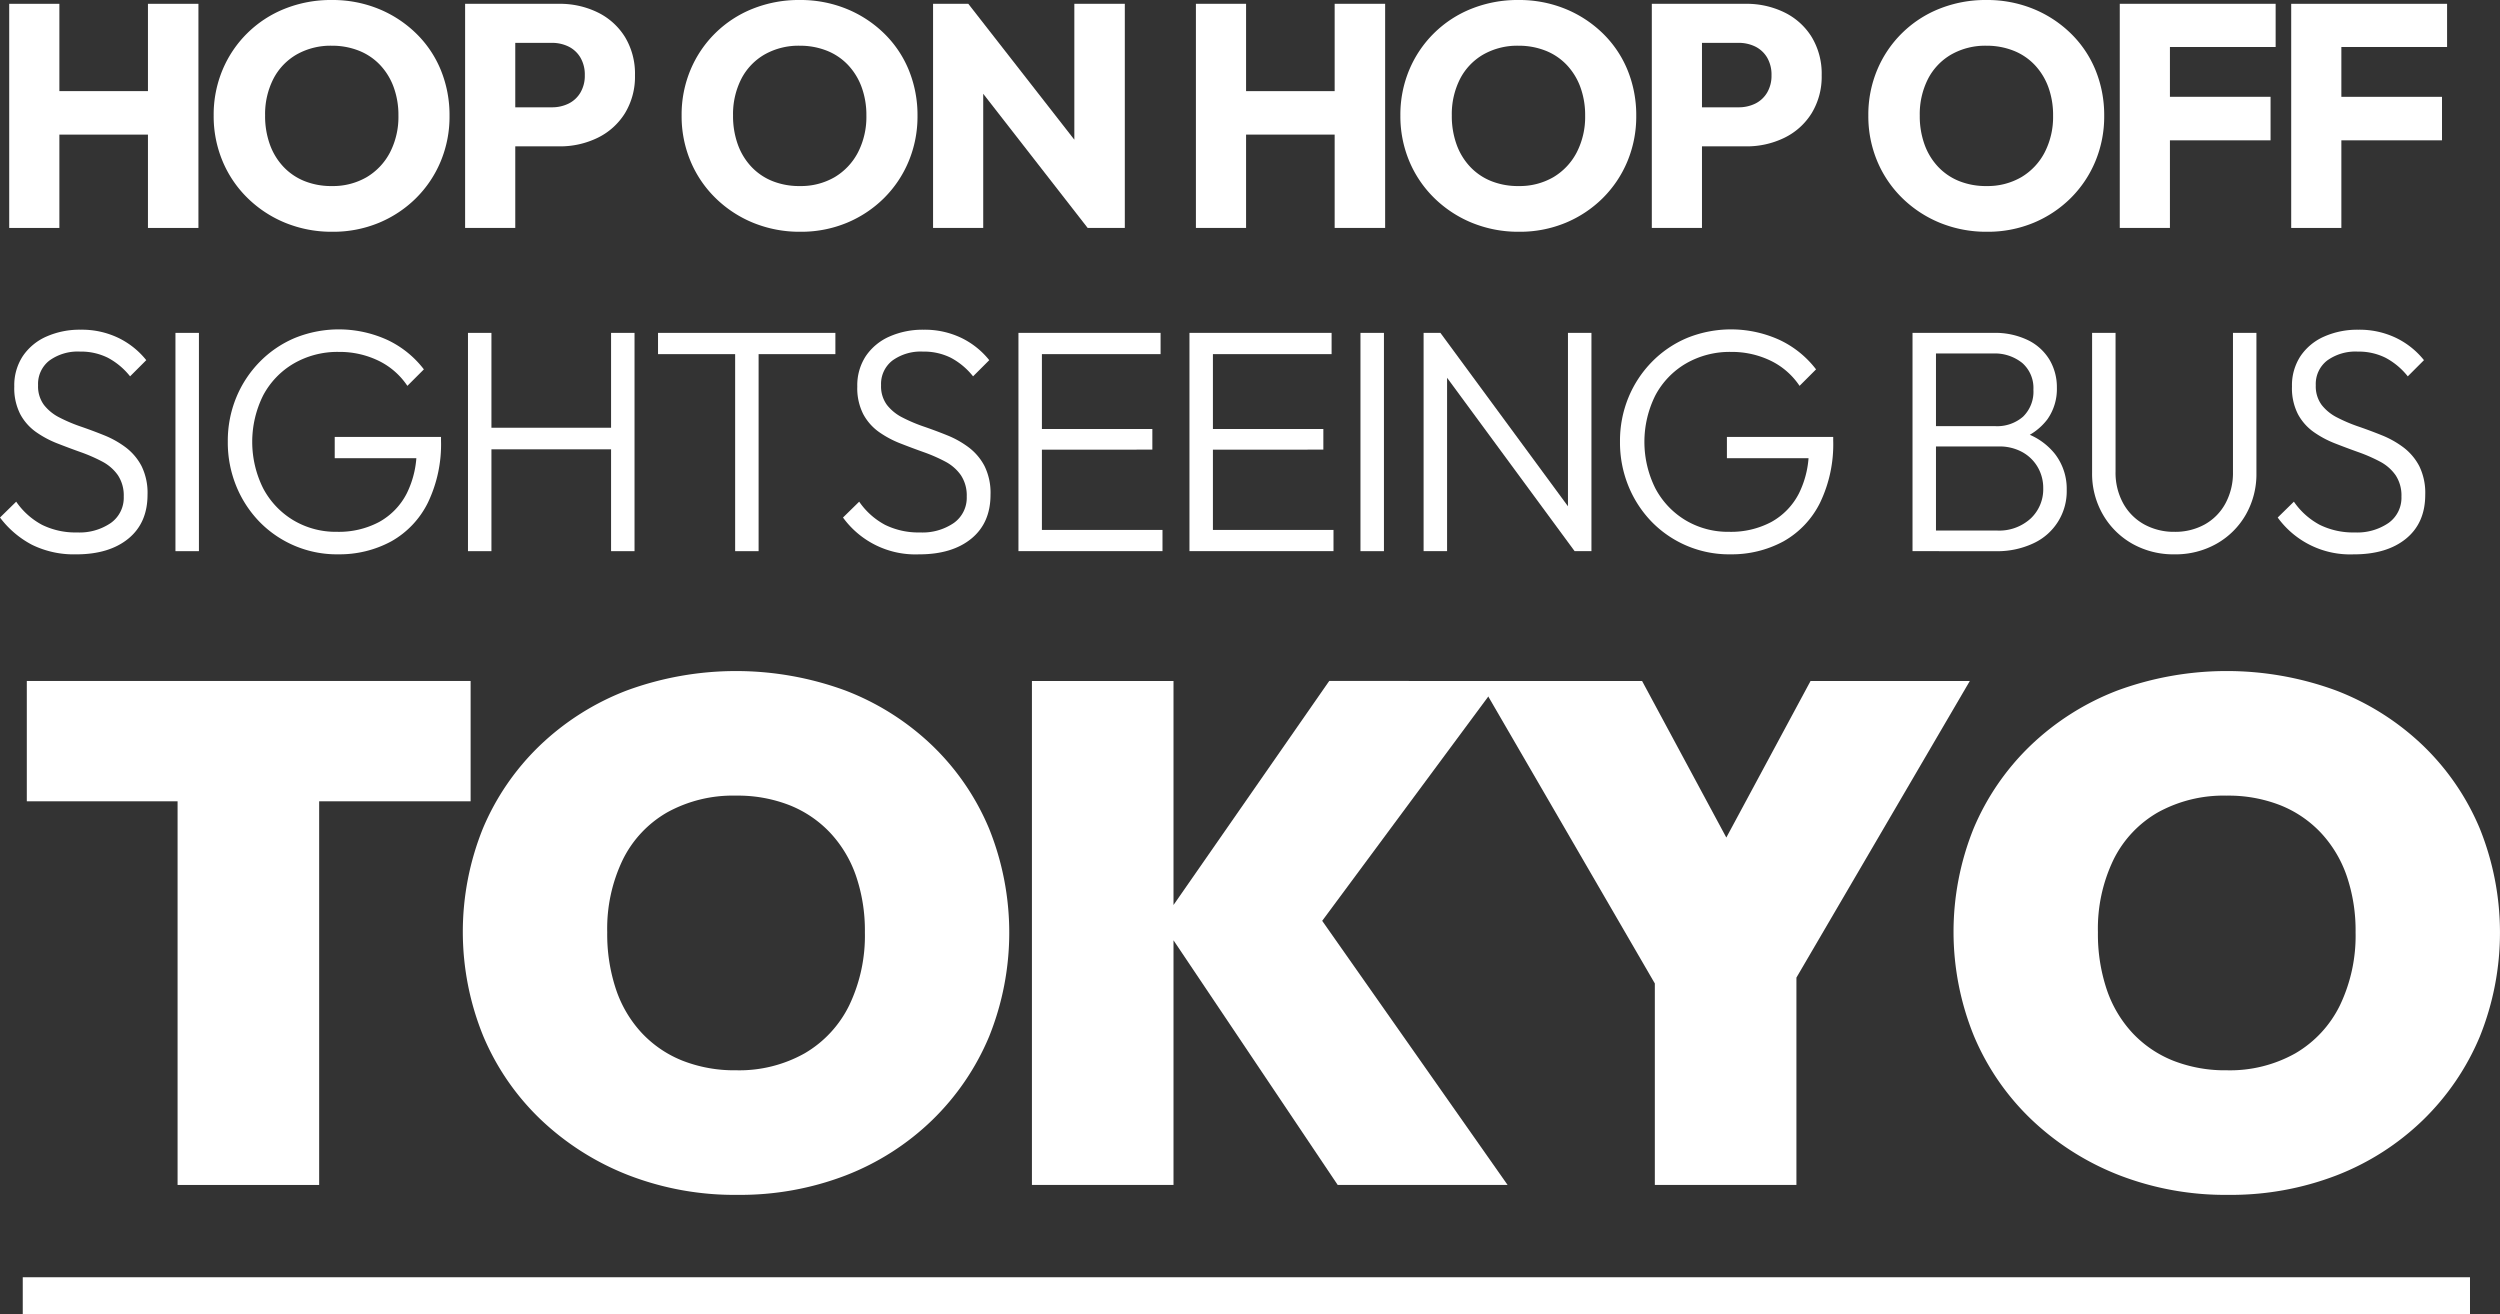
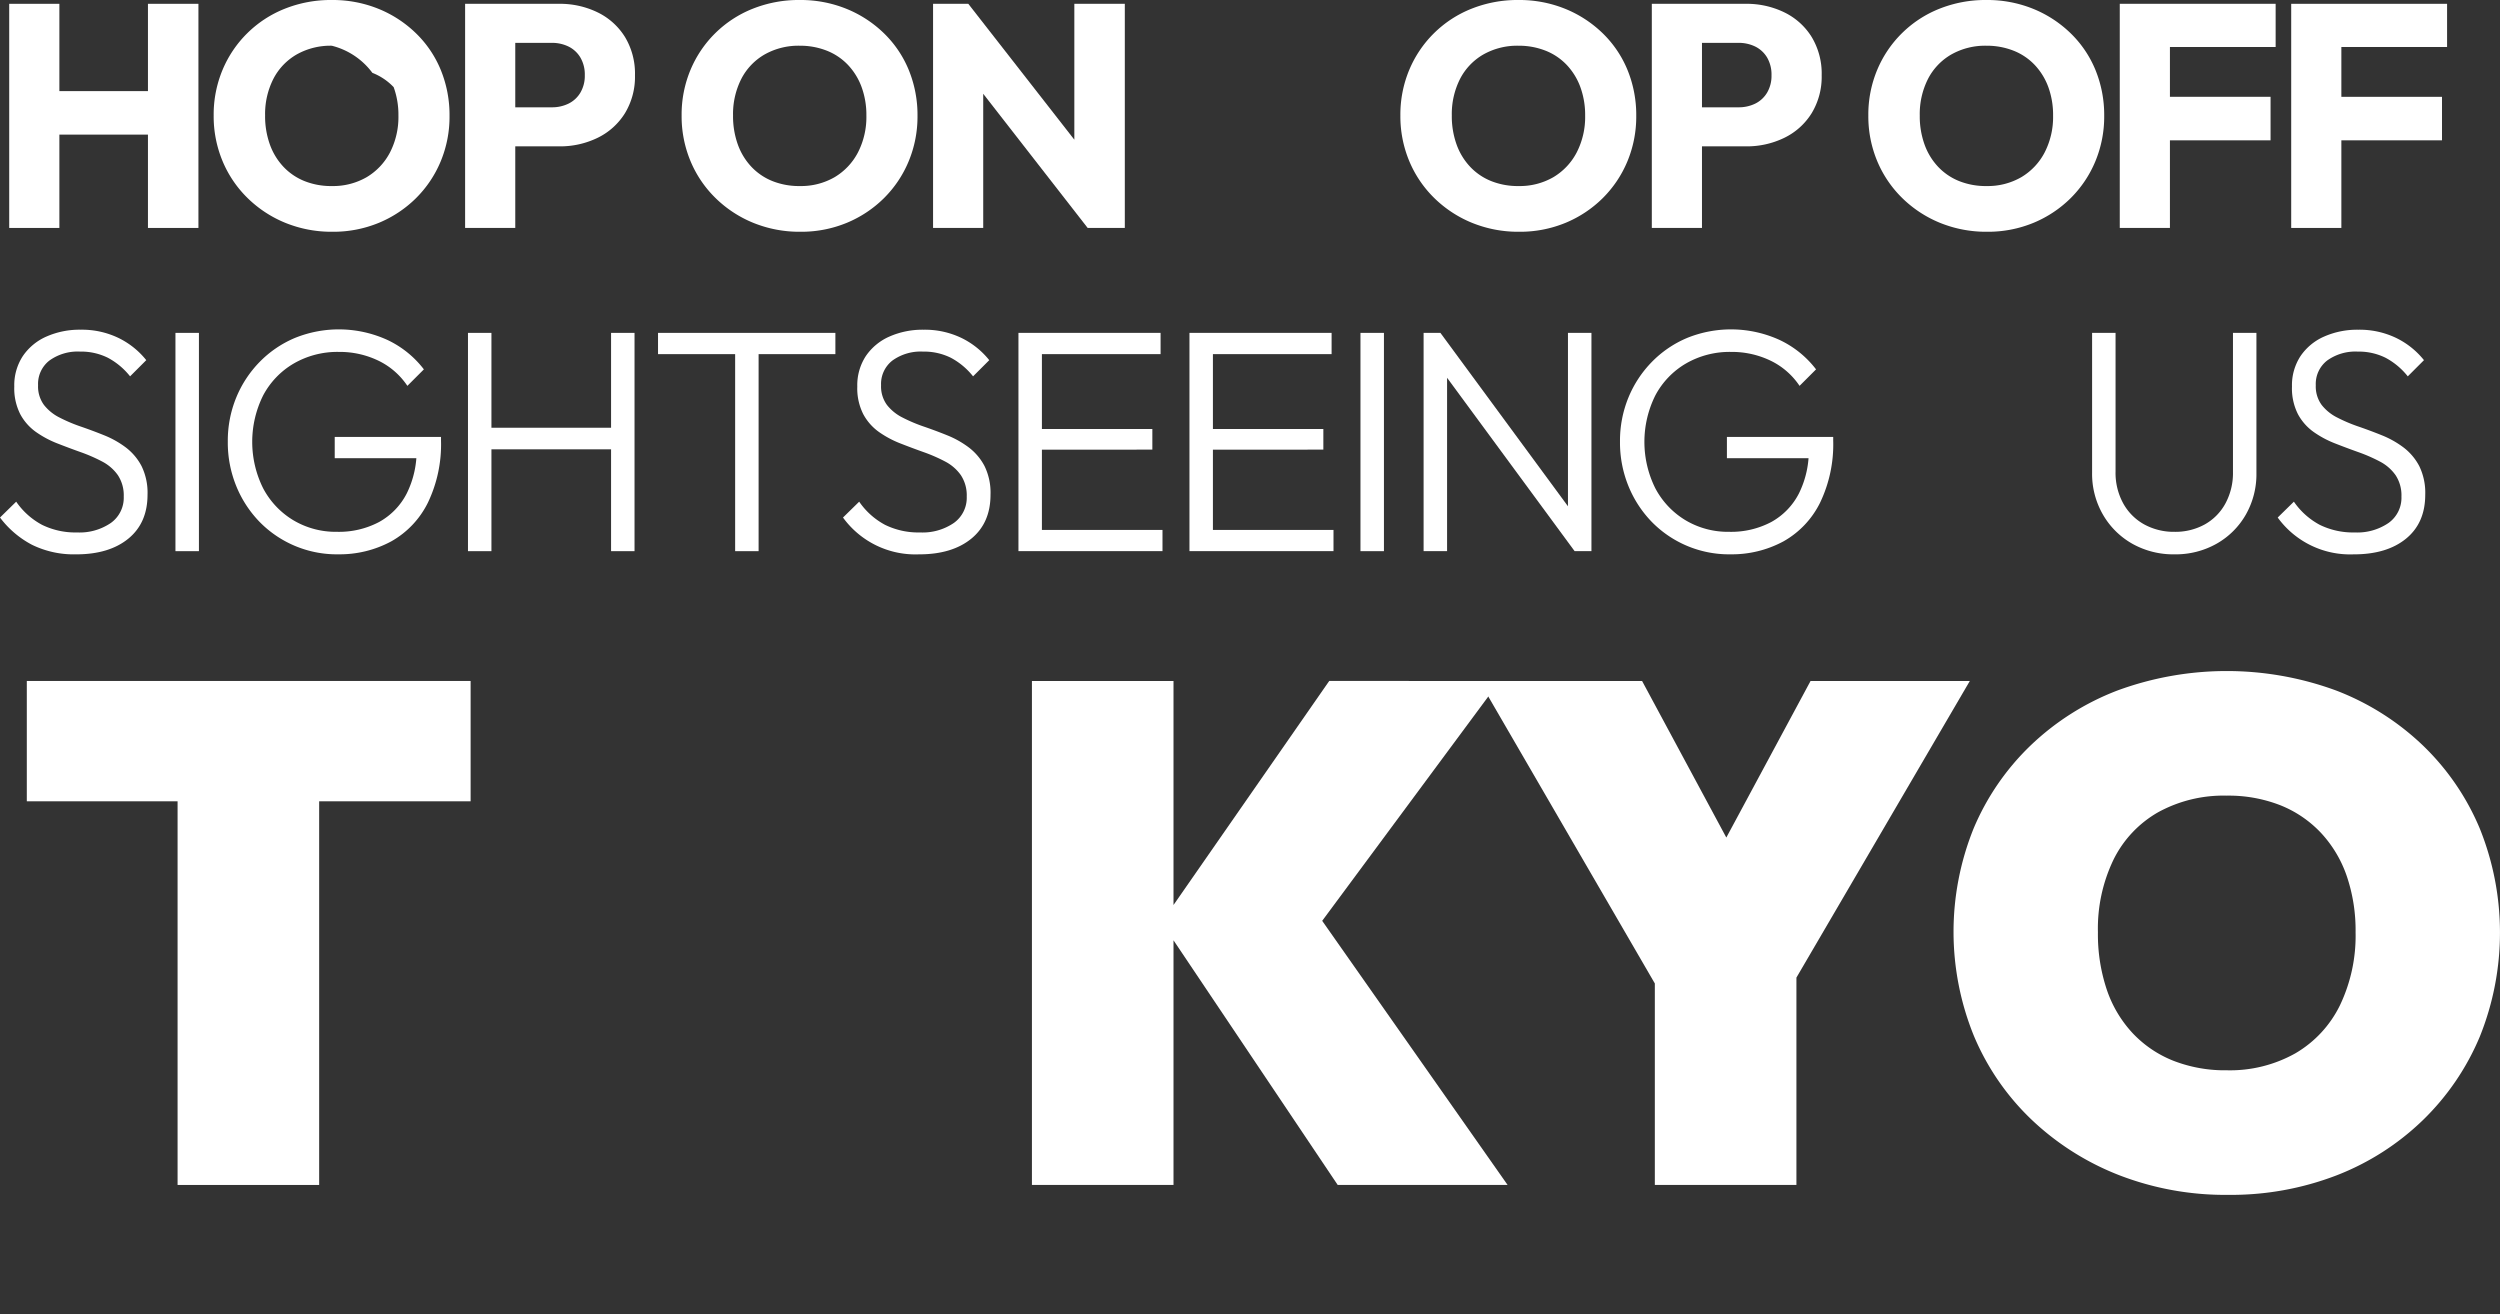
<svg xmlns="http://www.w3.org/2000/svg" id="visual_obj" width="596.823" height="313.79" viewBox="0 0 596.823 313.79">
  <rect x="0" y="0" width="596.823" height="313.79" fill="#333333" stroke="none" />
  <defs>
    <clipPath id="clip-path">
      <rect id="長方形_6" data-name="長方形 6" width="596.823" height="313.79" fill="none" />
    </clipPath>
  </defs>
  <path id="パス_13" data-name="パス 13" d="M2.2.91H14.175V54.418H2.2ZM9.4,21.752H39.261V32.135H9.4ZM35.32.91H47.371V54.418H35.32Z" fill="#fff" />
  <g id="グループ_9" data-name="グループ 9">
    <g id="グループ_8" data-name="グループ 8" clip-path="url(#clip-path)">
-       <path id="パス_14" data-name="パス 14" d="M79.355,55.328a29.178,29.178,0,0,1-11.216-2.122,27.909,27.909,0,0,1-9.02-5.912,26.776,26.776,0,0,1-5.987-8.83A27.725,27.725,0,0,1,51.01,27.588a27.655,27.655,0,0,1,2.122-10.914A26.826,26.826,0,0,1,67.986,2.085,29.653,29.653,0,0,1,79.2,0a29.164,29.164,0,0,1,11.1,2.084,27.848,27.848,0,0,1,8.981,5.836,25.932,25.932,0,0,1,5.95,8.791,28.392,28.392,0,0,1,2.084,10.952A27.743,27.743,0,0,1,105.2,38.54a26.953,26.953,0,0,1-5.912,8.792,27.582,27.582,0,0,1-8.867,5.874,28.429,28.429,0,0,1-11.066,2.122M79.2,44.414a15.983,15.983,0,0,0,8.337-2.122,14.785,14.785,0,0,0,5.57-5.912,18.511,18.511,0,0,0,2.009-8.792,19.405,19.405,0,0,0-1.137-6.783A15.367,15.367,0,0,0,90.724,15.5a14.1,14.1,0,0,0-5.079-3.411A17.3,17.3,0,0,0,79.2,10.914,16.416,16.416,0,0,0,70.829,13a14.253,14.253,0,0,0-5.571,5.836,18.546,18.546,0,0,0-1.97,8.753,19.938,19.938,0,0,0,1.137,6.9,15.262,15.262,0,0,0,3.258,5.344,14.133,14.133,0,0,0,5.041,3.41,17.18,17.18,0,0,0,6.48,1.175" fill="#fff" />
+       <path id="パス_14" data-name="パス 14" d="M79.355,55.328a29.178,29.178,0,0,1-11.216-2.122,27.909,27.909,0,0,1-9.02-5.912,26.776,26.776,0,0,1-5.987-8.83A27.725,27.725,0,0,1,51.01,27.588a27.655,27.655,0,0,1,2.122-10.914A26.826,26.826,0,0,1,67.986,2.085,29.653,29.653,0,0,1,79.2,0a29.164,29.164,0,0,1,11.1,2.084,27.848,27.848,0,0,1,8.981,5.836,25.932,25.932,0,0,1,5.95,8.791,28.392,28.392,0,0,1,2.084,10.952A27.743,27.743,0,0,1,105.2,38.54a26.953,26.953,0,0,1-5.912,8.792,27.582,27.582,0,0,1-8.867,5.874,28.429,28.429,0,0,1-11.066,2.122M79.2,44.414a15.983,15.983,0,0,0,8.337-2.122,14.785,14.785,0,0,0,5.57-5.912,18.511,18.511,0,0,0,2.009-8.792,19.405,19.405,0,0,0-1.137-6.783a14.1,14.1,0,0,0-5.079-3.411A17.3,17.3,0,0,0,79.2,10.914,16.416,16.416,0,0,0,70.829,13a14.253,14.253,0,0,0-5.571,5.836,18.546,18.546,0,0,0-1.97,8.753,19.938,19.938,0,0,0,1.137,6.9,15.262,15.262,0,0,0,3.258,5.344,14.133,14.133,0,0,0,5.041,3.41,17.18,17.18,0,0,0,6.48,1.175" fill="#fff" />
      <path id="パス_15" data-name="パス 15" d="M111.035.91H123.01V54.418H111.035Zm9.171,34.03V25.618h11.52a8.925,8.925,0,0,0,3.979-.872,6.74,6.74,0,0,0,2.842-2.615,7.864,7.864,0,0,0,1.061-4.168,8.024,8.024,0,0,0-1.061-4.245,6.757,6.757,0,0,0-2.842-2.614,8.938,8.938,0,0,0-3.979-.872h-11.52V.91h13.263a20.47,20.47,0,0,1,9.209,2.046A15.777,15.777,0,0,1,149.2,8.83a16.908,16.908,0,0,1,2.388,9.133A16.758,16.758,0,0,1,149.2,27.02a15.777,15.777,0,0,1-6.517,5.874,20.47,20.47,0,0,1-9.209,2.046Z" fill="#fff" />
      <path id="パス_16" data-name="パス 16" d="M191.068,55.328a29.178,29.178,0,0,1-11.216-2.122,27.909,27.909,0,0,1-9.02-5.912,26.776,26.776,0,0,1-5.987-8.83,27.725,27.725,0,0,1-2.122-10.876,27.655,27.655,0,0,1,2.122-10.914A26.826,26.826,0,0,1,179.7,2.085,29.653,29.653,0,0,1,190.917,0a29.164,29.164,0,0,1,11.1,2.084A27.848,27.848,0,0,1,211,7.921a25.932,25.932,0,0,1,5.95,8.791,28.392,28.392,0,0,1,2.084,10.952,27.743,27.743,0,0,1-2.122,10.876A26.953,26.953,0,0,1,211,47.332a27.582,27.582,0,0,1-8.867,5.874,28.429,28.429,0,0,1-11.066,2.122m-.151-10.914a15.983,15.983,0,0,0,8.337-2.122,14.785,14.785,0,0,0,5.57-5.912,18.511,18.511,0,0,0,2.009-8.792,19.405,19.405,0,0,0-1.137-6.783,15.367,15.367,0,0,0-3.259-5.305,14.1,14.1,0,0,0-5.079-3.411,17.3,17.3,0,0,0-6.441-1.175A16.416,16.416,0,0,0,182.542,13a14.253,14.253,0,0,0-5.571,5.836A18.546,18.546,0,0,0,175,27.588a19.938,19.938,0,0,0,1.137,6.9,15.262,15.262,0,0,0,3.258,5.344,14.133,14.133,0,0,0,5.041,3.41,17.18,17.18,0,0,0,6.48,1.175" fill="#fff" />
      <path id="パス_17" data-name="パス 17" d="M222.749,54.418V.91h8.413L234.723,11.6V54.418Zm36.91,0-31.453-40.4L231.162.91l31.528,40.4Zm0,0-3.184-10.687V.91h12.051V54.418Z" fill="#fff" />
-       <path id="パス_18" data-name="パス 18" d="M285.5.91h11.975V54.418H285.5Zm7.2,20.842h29.861V32.135H292.7ZM318.622.91h12.051V54.418H318.622Z" fill="#fff" />
      <path id="パス_19" data-name="パス 19" d="M362.656,55.328a29.178,29.178,0,0,1-11.216-2.122,27.909,27.909,0,0,1-9.02-5.912,26.775,26.775,0,0,1-5.987-8.83,27.725,27.725,0,0,1-2.122-10.876,27.655,27.655,0,0,1,2.122-10.914A26.826,26.826,0,0,1,351.287,2.085,29.653,29.653,0,0,1,362.505,0a29.164,29.164,0,0,1,11.1,2.084,27.848,27.848,0,0,1,8.981,5.836,25.932,25.932,0,0,1,5.95,8.791,28.391,28.391,0,0,1,2.084,10.952A27.743,27.743,0,0,1,388.5,38.54a26.953,26.953,0,0,1-5.912,8.792,27.581,27.581,0,0,1-8.867,5.874,28.429,28.429,0,0,1-11.066,2.122m-.151-10.914a15.983,15.983,0,0,0,8.337-2.122,14.785,14.785,0,0,0,5.57-5.912,18.511,18.511,0,0,0,2.009-8.792,19.405,19.405,0,0,0-1.137-6.783,15.367,15.367,0,0,0-3.259-5.305,14.1,14.1,0,0,0-5.079-3.411,17.3,17.3,0,0,0-6.441-1.175A16.416,16.416,0,0,0,354.13,13a14.253,14.253,0,0,0-5.571,5.836,18.546,18.546,0,0,0-1.97,8.753,19.938,19.938,0,0,0,1.137,6.9,15.262,15.262,0,0,0,3.258,5.344,14.133,14.133,0,0,0,5.041,3.41,17.18,17.18,0,0,0,6.48,1.175" fill="#fff" />
      <path id="パス_20" data-name="パス 20" d="M394.337.91h11.975V54.418H394.337Zm9.171,34.03V25.618h11.52a8.924,8.924,0,0,0,3.979-.872,6.74,6.74,0,0,0,2.842-2.615,7.864,7.864,0,0,0,1.061-4.168,8.024,8.024,0,0,0-1.061-4.245,6.757,6.757,0,0,0-2.842-2.614,8.938,8.938,0,0,0-3.979-.872h-11.52V.91h13.263a20.47,20.47,0,0,1,9.209,2.046A15.777,15.777,0,0,1,432.5,8.83a16.908,16.908,0,0,1,2.388,9.133A16.758,16.758,0,0,1,432.5,27.02a15.777,15.777,0,0,1-6.517,5.874,20.47,20.47,0,0,1-9.209,2.046Z" fill="#fff" />
      <path id="パス_21" data-name="パス 21" d="M474.37,55.328a29.178,29.178,0,0,1-11.216-2.122,27.909,27.909,0,0,1-9.02-5.912,26.776,26.776,0,0,1-5.987-8.83,27.725,27.725,0,0,1-2.122-10.876,27.655,27.655,0,0,1,2.122-10.914A26.826,26.826,0,0,1,463,2.085,29.653,29.653,0,0,1,474.219,0a29.164,29.164,0,0,1,11.1,2.084A27.848,27.848,0,0,1,494.3,7.921a25.932,25.932,0,0,1,5.95,8.791,28.391,28.391,0,0,1,2.084,10.952,27.743,27.743,0,0,1-2.122,10.876,26.953,26.953,0,0,1-5.912,8.792,27.582,27.582,0,0,1-8.867,5.874,28.429,28.429,0,0,1-11.066,2.122m-.151-10.914a15.983,15.983,0,0,0,8.337-2.122,14.785,14.785,0,0,0,5.57-5.912,18.511,18.511,0,0,0,2.009-8.792A19.4,19.4,0,0,0,489,20.805a15.367,15.367,0,0,0-3.259-5.305,14.1,14.1,0,0,0-5.079-3.411,17.3,17.3,0,0,0-6.441-1.175A16.416,16.416,0,0,0,465.844,13a14.253,14.253,0,0,0-5.571,5.836,18.546,18.546,0,0,0-1.97,8.753,19.938,19.938,0,0,0,1.137,6.9,15.262,15.262,0,0,0,3.258,5.344,14.133,14.133,0,0,0,5.041,3.41,17.18,17.18,0,0,0,6.48,1.175" fill="#fff" />
      <path id="パス_22" data-name="パス 22" d="M506.05.91h11.975V54.418H506.05Zm9.171,0h28.042V11.218H515.221Zm0,22.206H542.05V33.5H515.221Z" fill="#fff" />
      <path id="パス_23" data-name="パス 23" d="M546.977.91h11.975V54.418H546.977Zm9.17,0h28.042V11.218H556.147Zm0,22.206h26.829V33.5H556.147Z" fill="#fff" />
      <path id="パス_24" data-name="パス 24" d="M18.179,132.336a22.653,22.653,0,0,1-10.528-2.272A22.842,22.842,0,0,1,0,123.55l3.864-3.787a17.465,17.465,0,0,0,6.172,5.529,18.036,18.036,0,0,0,8.371,1.818,13.217,13.217,0,0,0,8.066-2.273,7.384,7.384,0,0,0,3.067-6.286,8.735,8.735,0,0,0-1.4-5.113,10.511,10.511,0,0,0-3.749-3.257,38.141,38.141,0,0,0-5.112-2.234q-2.766-.984-5.568-2.083A23.964,23.964,0,0,1,8.6,103.137,12.423,12.423,0,0,1,4.848,98.9a13.627,13.627,0,0,1-1.439-6.628A12.69,12.69,0,0,1,5.454,85,13.216,13.216,0,0,1,11.1,80.338,19.542,19.542,0,0,1,19.24,78.71a20.137,20.137,0,0,1,9.05,1.969,19.286,19.286,0,0,1,6.628,5.3l-3.863,3.863a16.911,16.911,0,0,0-5.3-4.431,14.4,14.4,0,0,0-6.665-1.477,11.53,11.53,0,0,0-7.271,2.121A7.059,7.059,0,0,0,9.09,91.965a7.463,7.463,0,0,0,1.4,4.7,10.972,10.972,0,0,0,3.749,3.029,37.512,37.512,0,0,0,5.112,2.159q2.764.95,5.567,2.083a22.511,22.511,0,0,1,5.113,2.879,13.376,13.376,0,0,1,3.75,4.431,14.468,14.468,0,0,1,1.438,6.854q0,6.743-4.582,10.491t-12.46,3.749" fill="#fff" />
      <rect id="長方形_3" data-name="長方形 3" width="5.604" height="52.111" transform="translate(41.886 79.468)" fill="#fff" />
      <path id="パス_25" data-name="パス 25" d="M80.59,132.336a25.82,25.82,0,0,1-18.671-7.8,26.676,26.676,0,0,1-5.529-8.522,27.516,27.516,0,0,1-2.007-10.566A27.233,27.233,0,0,1,56.39,94.919a26.6,26.6,0,0,1,5.6-8.521A25.74,25.74,0,0,1,70.4,80.679a27.934,27.934,0,0,1,22.042.455,23.637,23.637,0,0,1,8.749,7.044l-3.94,3.938a17.389,17.389,0,0,0-6.93-6.021,21.268,21.268,0,0,0-9.43-2.083,20.811,20.811,0,0,0-10.756,2.764,19.285,19.285,0,0,0-7.309,7.613,24.868,24.868,0,0,0,0,22.193,19.515,19.515,0,0,0,7.2,7.612,19.751,19.751,0,0,0,10.415,2.765,20.482,20.482,0,0,0,10.073-2.349,16.2,16.2,0,0,0,6.59-6.816,22.873,22.873,0,0,0,2.348-10.756l3.181,2.348H79.908v-5.075h25.374v.833a32.188,32.188,0,0,1-3.143,14.884,21.5,21.5,0,0,1-8.71,9.2,25.906,25.906,0,0,1-12.839,3.1" fill="#fff" />
      <path id="パス_26" data-name="パス 26" d="M111.72,79.468h5.6v52.111h-5.6Zm3.711,22.647h32.04v5.151h-32.04ZM145.88,79.468h5.6v52.111h-5.6Z" fill="#fff" />
      <path id="パス_27" data-name="パス 27" d="M157.09,79.468h42.341v5.075H157.09ZM175.5,80.907h5.6v50.672h-5.6Z" fill="#fff" />
      <path id="パス_28" data-name="パス 28" d="M219.427,132.336a21.341,21.341,0,0,1-18.179-8.786l3.864-3.787a17.465,17.465,0,0,0,6.172,5.529,18.036,18.036,0,0,0,8.371,1.818,13.217,13.217,0,0,0,8.066-2.273,7.384,7.384,0,0,0,3.067-6.286,8.735,8.735,0,0,0-1.4-5.113,10.511,10.511,0,0,0-3.749-3.257,38.142,38.142,0,0,0-5.112-2.234q-2.766-.984-5.568-2.083a23.964,23.964,0,0,1-5.112-2.727A12.423,12.423,0,0,1,206.1,98.9a13.627,13.627,0,0,1-1.439-6.628A12.69,12.69,0,0,1,206.7,85a13.216,13.216,0,0,1,5.643-4.659,19.542,19.542,0,0,1,8.143-1.628,20.137,20.137,0,0,1,9.05,1.969,19.286,19.286,0,0,1,6.628,5.3L232.3,89.844a16.911,16.911,0,0,0-5.3-4.431,14.4,14.4,0,0,0-6.665-1.477,11.53,11.53,0,0,0-7.271,2.121,7.059,7.059,0,0,0-2.727,5.908,7.463,7.463,0,0,0,1.4,4.7,10.972,10.972,0,0,0,3.749,3.029,37.512,37.512,0,0,0,5.112,2.159q2.765.95,5.567,2.083a22.511,22.511,0,0,1,5.113,2.879,13.376,13.376,0,0,1,3.75,4.431,14.468,14.468,0,0,1,1.438,6.854q0,6.743-4.582,10.491t-12.46,3.749" fill="#fff" />
      <path id="パス_29" data-name="パス 29" d="M243.134,79.468h5.6v52.111h-5.6Zm3.711,0h30.222v5.075H246.845Zm0,22.95H275.1v4.923H246.845Zm0,24.086h30.677v5.075H246.845Z" fill="#fff" />
      <path id="パス_30" data-name="パス 30" d="M283.959,79.468h5.6v52.111h-5.6Zm3.711,0h30.222v5.075H287.67Zm0,22.95h28.253v4.923H287.67Zm0,24.086h30.677v5.075H287.67Z" fill="#fff" />
      <rect id="長方形_4" data-name="長方形 4" width="5.604" height="52.111" transform="translate(324.784 79.468)" fill="#fff" />
      <path id="パス_31" data-name="パス 31" d="M339.855,131.579V79.468h4.015l1.59,6.589v45.522Zm36.054,0L343.036,86.891l.834-7.423,32.872,44.688Zm0,0-1.591-6.287V79.468h5.606v52.111Z" fill="#fff" />
      <path id="パス_32" data-name="パス 32" d="M412.947,132.336a25.82,25.82,0,0,1-18.671-7.8,26.676,26.676,0,0,1-5.529-8.522,27.515,27.515,0,0,1-2.007-10.566,27.233,27.233,0,0,1,2.007-10.528,26.6,26.6,0,0,1,5.6-8.521,25.74,25.74,0,0,1,8.407-5.719,27.934,27.934,0,0,1,22.042.455,23.637,23.637,0,0,1,8.749,7.044l-3.94,3.938a17.389,17.389,0,0,0-6.93-6.021,21.268,21.268,0,0,0-9.43-2.083,20.811,20.811,0,0,0-10.756,2.764,19.285,19.285,0,0,0-7.309,7.613,24.868,24.868,0,0,0,0,22.193,19.516,19.516,0,0,0,7.2,7.612,19.751,19.751,0,0,0,10.415,2.765,20.482,20.482,0,0,0,10.073-2.349,16.2,16.2,0,0,0,6.59-6.816,22.873,22.873,0,0,0,2.348-10.756l3.181,2.348H412.265v-5.075h25.374v.833a32.188,32.188,0,0,1-3.143,14.884,21.5,21.5,0,0,1-8.71,9.2,25.906,25.906,0,0,1-12.839,3.1" fill="#fff" />
-       <path id="パス_33" data-name="パス 33" d="M456.574,79.468h5.6v52.111h-5.6Zm3.636,52.111v-4.923h16.512a11.141,11.141,0,0,0,8.066-2.879,9.573,9.573,0,0,0,2.992-7.195,9.893,9.893,0,0,0-1.325-5.075,9.608,9.608,0,0,0-3.712-3.6,11.285,11.285,0,0,0-5.567-1.325H460.21v-4.848h16.133a9.392,9.392,0,0,0,6.628-2.272,8.329,8.329,0,0,0,2.462-6.438,7.931,7.931,0,0,0-2.652-6.363,10.453,10.453,0,0,0-7.044-2.272H460.21V79.468h15.679a17.98,17.98,0,0,1,8.256,1.742,12.281,12.281,0,0,1,5.15,4.7,12.877,12.877,0,0,1,1.742,6.665,12.517,12.517,0,0,1-2.272,7.537,14.119,14.119,0,0,1-6.665,4.809l.53-1.817a15.659,15.659,0,0,1,7.915,5.226,13.6,13.6,0,0,1,2.841,8.634,13.665,13.665,0,0,1-7.84,12.687,20.218,20.218,0,0,1-9.2,1.932Z" fill="#fff" />
      <path id="パス_34" data-name="パス 34" d="M519.138,132.336a19.975,19.975,0,0,1-10.111-2.537,18.754,18.754,0,0,1-7.007-6.969,19.448,19.448,0,0,1-2.575-9.96v-33.4h5.6v33.1a15.171,15.171,0,0,0,1.856,7.65,12.775,12.775,0,0,0,5.037,5,14.722,14.722,0,0,0,7.2,1.743,14.513,14.513,0,0,0,7.158-1.743,12.6,12.6,0,0,0,4.961-5,15.283,15.283,0,0,0,1.818-7.574V79.467h5.6v33.479a19.478,19.478,0,0,1-2.537,9.922,18.556,18.556,0,0,1-6.969,6.931,19.829,19.829,0,0,1-10.036,2.537" fill="#fff" />
      <path id="パス_35" data-name="パス 35" d="M561.933,132.336a21.341,21.341,0,0,1-18.179-8.786l3.864-3.787a17.465,17.465,0,0,0,6.172,5.529,18.036,18.036,0,0,0,8.371,1.818,13.217,13.217,0,0,0,8.066-2.273,7.384,7.384,0,0,0,3.067-6.286,8.734,8.734,0,0,0-1.4-5.113,10.511,10.511,0,0,0-3.749-3.257,38.139,38.139,0,0,0-5.112-2.234q-2.766-.984-5.568-2.083a23.963,23.963,0,0,1-5.112-2.727A12.423,12.423,0,0,1,548.6,98.9a13.627,13.627,0,0,1-1.439-6.628A12.689,12.689,0,0,1,549.208,85a13.216,13.216,0,0,1,5.643-4.659,19.542,19.542,0,0,1,8.143-1.628,20.138,20.138,0,0,1,9.05,1.969,19.286,19.286,0,0,1,6.628,5.3l-3.863,3.863a16.912,16.912,0,0,0-5.3-4.431,14.4,14.4,0,0,0-6.665-1.477,11.53,11.53,0,0,0-7.271,2.121,7.059,7.059,0,0,0-2.727,5.908,7.463,7.463,0,0,0,1.4,4.7,10.973,10.973,0,0,0,3.749,3.029,37.513,37.513,0,0,0,5.112,2.159q2.765.95,5.567,2.083a22.511,22.511,0,0,1,5.113,2.879,13.375,13.375,0,0,1,3.75,4.431,14.468,14.468,0,0,1,1.438,6.854q0,6.743-4.582,10.491t-12.46,3.749" fill="#fff" />
      <path id="パス_36" data-name="パス 36" d="M6.4,162.567H112.349v28.728H6.4Zm35.993,0h33.8V282.884h-33.8Z" fill="#fff" />
-       <path id="パス_37" data-name="パス 37" d="M176.055,285.249a70.168,70.168,0,0,1-26.108-4.731,64.058,64.058,0,0,1-20.785-13.181A59.351,59.351,0,0,1,115.39,247.4a65.925,65.925,0,0,1-.084-49.681,59.407,59.407,0,0,1,13.6-19.772,62.053,62.053,0,0,1,20.7-13.1,75.661,75.661,0,0,1,52.215,0,62.068,62.068,0,0,1,20.7,13.1,59.213,59.213,0,0,1,13.6,19.856,66.457,66.457,0,0,1,0,49.681,60.094,60.094,0,0,1-13.6,19.941A61.54,61.54,0,0,1,201.91,280.6a70.133,70.133,0,0,1-25.855,4.647m-.338-29.741a31.876,31.876,0,0,0,16.392-4.056,26.948,26.948,0,0,0,10.646-11.49,38.475,38.475,0,0,0,3.718-17.406,40.3,40.3,0,0,0-2.112-13.434,28.829,28.829,0,0,0-6.168-10.308,27.062,27.062,0,0,0-9.717-6.591,33.888,33.888,0,0,0-12.759-2.281,32.43,32.43,0,0,0-16.392,3.971,26.516,26.516,0,0,0-10.645,11.322,37.914,37.914,0,0,0-3.718,17.321,41.518,41.518,0,0,0,2.112,13.688,28.639,28.639,0,0,0,6.168,10.392,27.028,27.028,0,0,0,9.717,6.591,33.872,33.872,0,0,0,12.758,2.281" fill="#fff" />
      <path id="パス_38" data-name="パス 38" d="M246.351,162.567h33.8V282.884h-33.8Zm73,120.317-42.077-62.693,40.049-57.624H358.05l-46.3,62.525V214.277l48.16,68.607Z" fill="#fff" />
      <path id="パス_39" data-name="パス 39" d="M398.944,241.482l-45.8-78.915h38.867l34.642,64.383H397.593l34.641-64.383h38.022l-46.133,78.915Zm-3.886-12.335h33.8v53.737h-33.8Z" fill="#fff" />
      <path id="パス_40" data-name="パス 40" d="M531.933,285.249a70.167,70.167,0,0,1-26.108-4.731,64.058,64.058,0,0,1-20.785-13.181,59.351,59.351,0,0,1-13.772-19.94,65.925,65.925,0,0,1-.084-49.681,59.407,59.407,0,0,1,13.6-19.772,62.053,62.053,0,0,1,20.7-13.1,75.661,75.661,0,0,1,52.215,0,62.069,62.069,0,0,1,20.7,13.1,59.213,59.213,0,0,1,13.6,19.856,66.458,66.458,0,0,1,0,49.681,60.094,60.094,0,0,1-13.6,19.941,61.54,61.54,0,0,1-20.616,13.18,70.133,70.133,0,0,1-25.855,4.647m-.338-29.741a31.876,31.876,0,0,0,16.392-4.056,26.948,26.948,0,0,0,10.646-11.49,38.475,38.475,0,0,0,3.718-17.406,40.3,40.3,0,0,0-2.112-13.434,28.83,28.83,0,0,0-6.168-10.308,27.062,27.062,0,0,0-9.717-6.591,33.888,33.888,0,0,0-12.759-2.281,32.43,32.43,0,0,0-16.392,3.971,26.516,26.516,0,0,0-10.645,11.322,37.914,37.914,0,0,0-3.718,17.321,41.518,41.518,0,0,0,2.112,13.688,28.639,28.639,0,0,0,6.168,10.392,27.028,27.028,0,0,0,9.717,6.591,33.872,33.872,0,0,0,12.758,2.281" fill="#fff" />
-       <rect id="長方形_5" data-name="長方形 5" width="584.227" height="8.874" transform="translate(5.432 304.916)" fill="#fff" />
    </g>
  </g>
</svg>